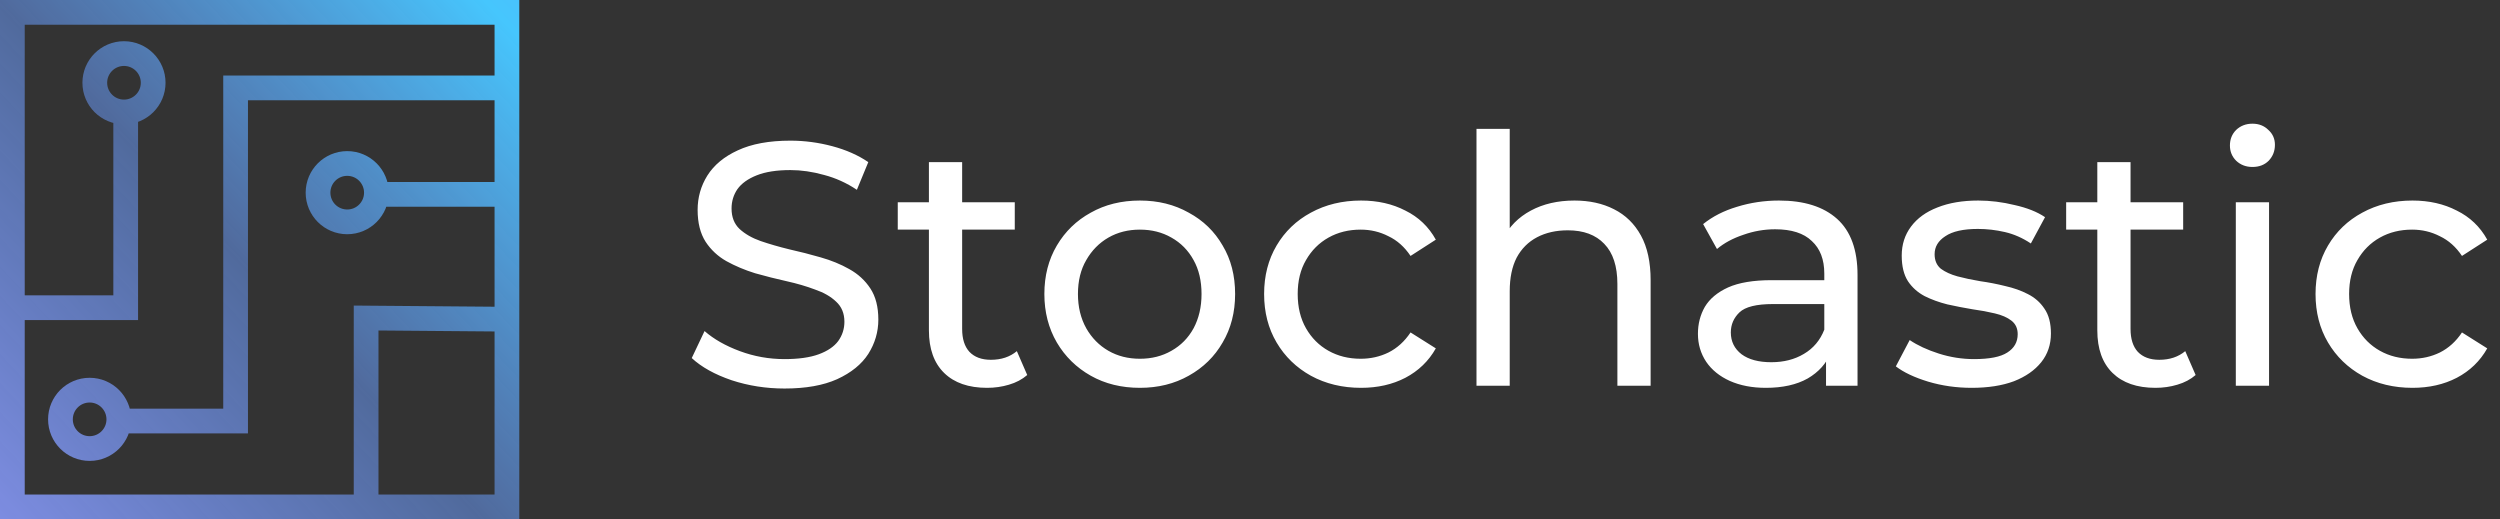
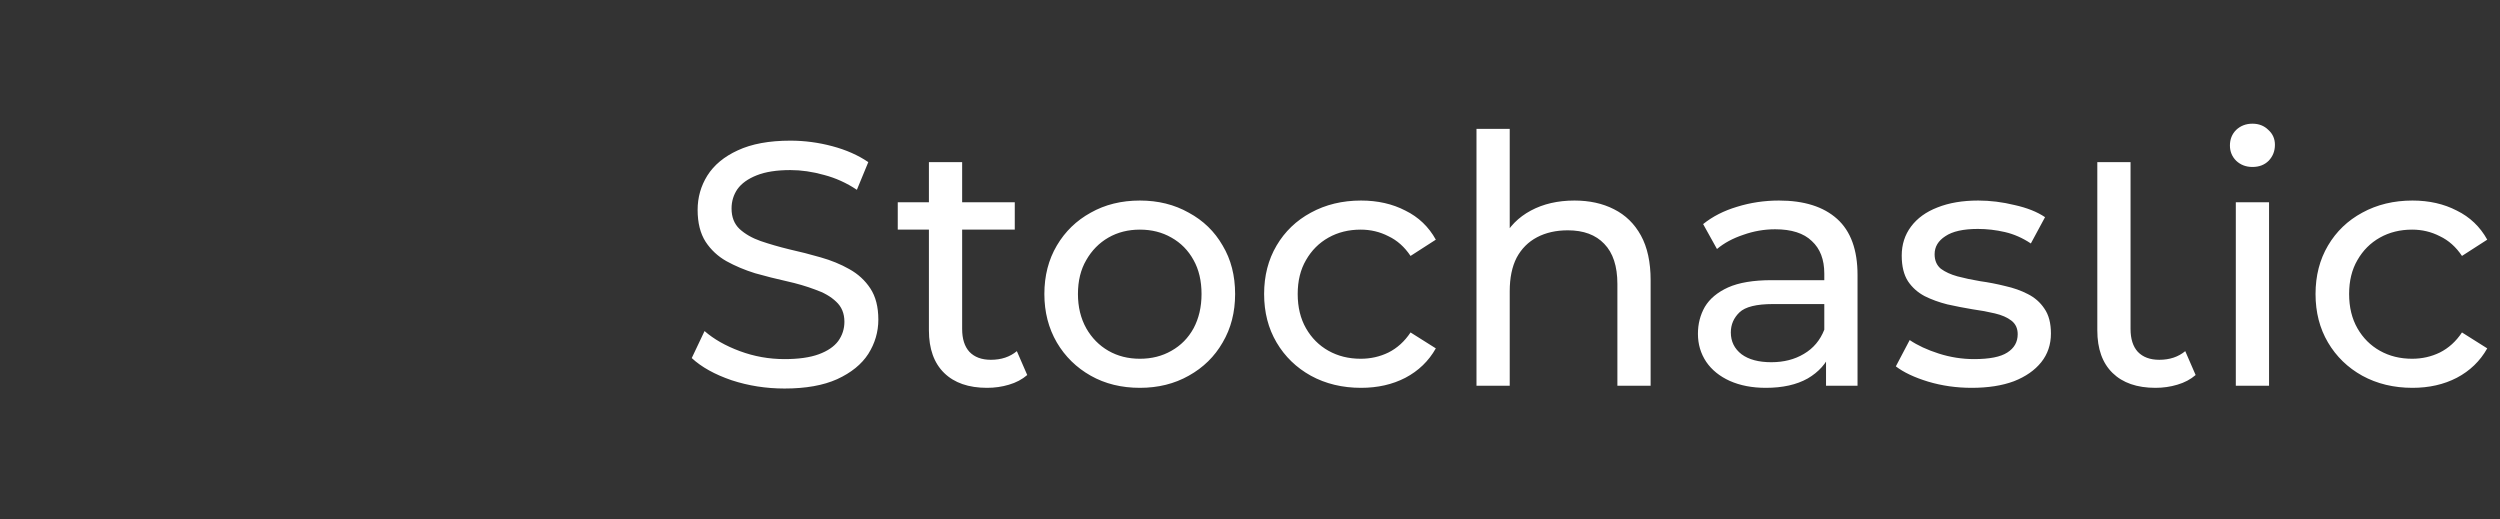
<svg xmlns="http://www.w3.org/2000/svg" width="1011" height="210" viewBox="0 0 1011 210" fill="none">
  <rect x="0" y="0" width="1011" height="210" fill="#333333" stroke="none" />
-   <path d="M317.26 157.12C309.793 157.12 302.653 156 295.84 153.76C289.027 151.427 283.66 148.44 279.74 144.8L284.92 133.88C288.653 137.147 293.413 139.853 299.2 142C304.987 144.147 311.007 145.22 317.26 145.22C322.953 145.22 327.573 144.567 331.12 143.26C334.667 141.953 337.28 140.18 338.96 137.94C340.64 135.607 341.48 132.993 341.48 130.1C341.48 126.74 340.36 124.033 338.12 121.98C335.973 119.927 333.127 118.293 329.58 117.08C326.127 115.773 322.3 114.653 318.1 113.72C313.9 112.787 309.653 111.713 305.36 110.5C301.16 109.193 297.287 107.56 293.74 105.6C290.287 103.64 287.487 101.027 285.34 97.76C283.193 94.4 282.12 90.107 282.12 84.88C282.12 79.84 283.427 75.22 286.04 71.02C288.747 66.727 292.853 63.32 298.36 60.8C303.96 58.187 311.053 56.88 319.64 56.88C325.333 56.88 330.98 57.627 336.58 59.12C342.18 60.613 347.033 62.76 351.14 65.56L346.52 76.76C342.32 73.96 337.887 71.953 333.22 70.74C328.553 69.433 324.027 68.78 319.64 68.78C314.133 68.78 309.607 69.48 306.06 70.88C302.513 72.28 299.9 74.147 298.22 76.48C296.633 78.813 295.84 81.427 295.84 84.32C295.84 87.773 296.913 90.527 299.06 92.58C301.3 94.633 304.147 96.267 307.6 97.48C311.147 98.693 315.02 99.813 319.22 100.84C323.42 101.773 327.62 102.847 331.82 104.06C336.113 105.273 339.987 106.86 343.44 108.82C346.987 110.78 349.833 113.393 351.98 116.66C354.127 119.927 355.2 124.127 355.2 129.26C355.2 134.207 353.847 138.827 351.14 143.12C348.433 147.32 344.233 150.727 338.54 153.34C332.94 155.86 325.847 157.12 317.26 157.12ZM399.173 156.84C391.706 156.84 385.92 154.833 381.813 150.82C377.706 146.807 375.653 141.067 375.653 133.6V65.56H389.093V133.04C389.093 137.053 390.073 140.133 392.033 142.28C394.086 144.427 396.98 145.5 400.713 145.5C404.913 145.5 408.413 144.333 411.213 142L415.413 151.66C413.36 153.433 410.886 154.74 407.993 155.58C405.193 156.42 402.253 156.84 399.173 156.84ZM363.053 92.86V81.8H410.373V92.86H363.053ZM460.981 156.84C453.514 156.84 446.888 155.207 441.101 151.94C435.314 148.673 430.741 144.193 427.381 138.5C424.021 132.713 422.341 126.18 422.341 118.9C422.341 111.527 424.021 104.993 427.381 99.3C430.741 93.607 435.314 89.173 441.101 86C446.888 82.733 453.514 81.1 460.981 81.1C468.354 81.1 474.934 82.733 480.721 86C486.601 89.173 491.174 93.607 494.441 99.3C497.801 104.9 499.481 111.433 499.481 118.9C499.481 126.273 497.801 132.807 494.441 138.5C491.174 144.193 486.601 148.673 480.721 151.94C474.934 155.207 468.354 156.84 460.981 156.84ZM460.981 145.08C465.741 145.08 469.988 144.007 473.721 141.86C477.548 139.713 480.534 136.68 482.681 132.76C484.828 128.747 485.901 124.127 485.901 118.9C485.901 113.58 484.828 109.007 482.681 105.18C480.534 101.26 477.548 98.227 473.721 96.08C469.988 93.933 465.741 92.86 460.981 92.86C456.221 92.86 451.974 93.933 448.241 96.08C444.508 98.227 441.521 101.26 439.281 105.18C437.041 109.007 435.921 113.58 435.921 118.9C435.921 124.127 437.041 128.747 439.281 132.76C441.521 136.68 444.508 139.713 448.241 141.86C451.974 144.007 456.221 145.08 460.981 145.08ZM550.408 156.84C542.848 156.84 536.081 155.207 530.108 151.94C524.228 148.673 519.608 144.193 516.248 138.5C512.888 132.807 511.208 126.273 511.208 118.9C511.208 111.527 512.888 104.993 516.248 99.3C519.608 93.607 524.228 89.173 530.108 86C536.081 82.733 542.848 81.1 550.408 81.1C557.128 81.1 563.101 82.453 568.328 85.16C573.648 87.773 577.755 91.693 580.648 96.92L570.428 103.5C568.001 99.86 565.015 97.2 561.468 95.52C558.015 93.747 554.281 92.86 550.268 92.86C545.415 92.86 541.075 93.933 537.248 96.08C533.421 98.227 530.388 101.26 528.148 105.18C525.908 109.007 524.788 113.58 524.788 118.9C524.788 124.22 525.908 128.84 528.148 132.76C530.388 136.68 533.421 139.713 537.248 141.86C541.075 144.007 545.415 145.08 550.268 145.08C554.281 145.08 558.015 144.24 561.468 142.56C565.015 140.787 568.001 138.08 570.428 134.44L580.648 140.88C577.755 146.013 573.648 149.98 568.328 152.78C563.101 155.487 557.128 156.84 550.408 156.84ZM636.712 81.1C642.778 81.1 648.098 82.267 652.672 84.6C657.338 86.933 660.978 90.48 663.592 95.24C666.205 100 667.512 106.02 667.512 113.3V156H654.072V114.84C654.072 107.653 652.298 102.24 648.752 98.6C645.298 94.96 640.398 93.14 634.052 93.14C629.292 93.14 625.138 94.073 621.592 95.94C618.045 97.807 615.292 100.56 613.332 104.2C611.465 107.84 610.532 112.367 610.532 117.78V156H597.092V52.12H610.532V101.82L607.872 96.5C610.298 91.647 614.032 87.867 619.072 85.16C624.112 82.453 629.992 81.1 636.712 81.1ZM738.445 156V140.32L737.745 137.38V110.64C737.745 104.947 736.065 100.56 732.705 97.48C729.438 94.307 724.491 92.72 717.865 92.72C713.478 92.72 709.185 93.467 704.985 94.96C700.785 96.36 697.238 98.273 694.345 100.7L688.745 90.62C692.571 87.54 697.145 85.207 702.465 83.62C707.878 81.94 713.525 81.1 719.405 81.1C729.578 81.1 737.418 83.573 742.925 88.52C748.431 93.467 751.185 101.027 751.185 111.2V156H738.445ZM714.085 156.84C708.578 156.84 703.725 155.907 699.525 154.04C695.418 152.173 692.245 149.607 690.005 146.34C687.765 142.98 686.645 139.2 686.645 135C686.645 130.987 687.578 127.347 689.445 124.08C691.405 120.813 694.531 118.2 698.825 116.24C703.211 114.28 709.091 113.3 716.465 113.3H739.985V122.96H717.025C710.305 122.96 705.778 124.08 703.445 126.32C701.111 128.56 699.945 131.267 699.945 134.44C699.945 138.08 701.391 141.02 704.285 143.26C707.178 145.407 711.191 146.48 716.325 146.48C721.365 146.48 725.751 145.36 729.485 143.12C733.311 140.88 736.065 137.613 737.745 133.32L740.405 142.56C738.631 146.947 735.505 150.447 731.025 153.06C726.545 155.58 720.898 156.84 714.085 156.84ZM797.336 156.84C791.176 156.84 785.296 156 779.696 154.32C774.19 152.64 769.85 150.587 766.676 148.16L772.276 137.52C775.45 139.667 779.37 141.487 784.036 142.98C788.703 144.473 793.463 145.22 798.316 145.22C804.57 145.22 809.05 144.333 811.756 142.56C814.556 140.787 815.956 138.313 815.956 135.14C815.956 132.807 815.116 130.987 813.436 129.68C811.756 128.373 809.516 127.393 806.716 126.74C804.01 126.087 800.976 125.527 797.616 125.06C794.256 124.5 790.896 123.847 787.536 123.1C784.176 122.26 781.096 121.14 778.296 119.74C775.496 118.247 773.256 116.24 771.576 113.72C769.896 111.107 769.056 107.653 769.056 103.36C769.056 98.88 770.316 94.96 772.836 91.6C775.356 88.24 778.903 85.673 783.476 83.9C788.143 82.033 793.65 81.1 799.996 81.1C804.85 81.1 809.75 81.707 814.696 82.92C819.736 84.04 823.843 85.673 827.016 87.82L821.276 98.46C817.916 96.22 814.416 94.68 810.776 93.84C807.136 93 803.496 92.58 799.856 92.58C793.976 92.58 789.59 93.56 786.696 95.52C783.803 97.387 782.356 99.813 782.356 102.8C782.356 105.32 783.196 107.28 784.876 108.68C786.65 109.987 788.89 111.013 791.596 111.76C794.396 112.507 797.476 113.16 800.836 113.72C804.196 114.187 807.556 114.84 810.916 115.68C814.276 116.427 817.31 117.5 820.016 118.9C822.816 120.3 825.056 122.26 826.736 124.78C828.51 127.3 829.396 130.66 829.396 134.86C829.396 139.34 828.09 143.213 825.476 146.48C822.863 149.747 819.176 152.313 814.416 154.18C809.656 155.953 803.963 156.84 797.336 156.84ZM871.673 156.84C864.206 156.84 858.42 154.833 854.313 150.82C850.206 146.807 848.153 141.067 848.153 133.6V65.56H861.593V133.04C861.593 137.053 862.573 140.133 864.533 142.28C866.586 144.427 869.48 145.5 873.213 145.5C877.413 145.5 880.913 144.333 883.713 142L887.913 151.66C885.86 153.433 883.386 154.74 880.493 155.58C877.693 156.42 874.753 156.84 871.673 156.84ZM835.553 92.86V81.8H882.873V92.86H835.553ZM904.162 156V81.8H917.602V156H904.162ZM910.882 67.52C908.269 67.52 906.075 66.68 904.302 65C902.622 63.32 901.782 61.267 901.782 58.84C901.782 56.32 902.622 54.22 904.302 52.54C906.075 50.86 908.269 50.02 910.882 50.02C913.495 50.02 915.642 50.86 917.322 52.54C919.095 54.127 919.982 56.133 919.982 58.56C919.982 61.08 919.142 63.227 917.462 65C915.782 66.68 913.589 67.52 910.882 67.52ZM975.603 156.84C968.043 156.84 961.277 155.207 955.303 151.94C949.423 148.673 944.803 144.193 941.443 138.5C938.083 132.807 936.403 126.273 936.403 118.9C936.403 111.527 938.083 104.993 941.443 99.3C944.803 93.607 949.423 89.173 955.303 86C961.277 82.733 968.043 81.1 975.603 81.1C982.323 81.1 988.297 82.453 993.523 85.16C998.843 87.773 1002.95 91.693 1005.84 96.92L995.623 103.5C993.197 99.86 990.21 97.2 986.663 95.52C983.21 93.747 979.477 92.86 975.463 92.86C970.61 92.86 966.27 93.933 962.443 96.08C958.617 98.227 955.583 101.26 953.343 105.18C951.103 109.007 949.983 113.58 949.983 118.9C949.983 124.22 951.103 128.84 953.343 132.76C955.583 136.68 958.617 139.713 962.443 141.86C966.27 144.007 970.61 145.08 975.463 145.08C979.477 145.08 983.21 144.24 986.663 142.56C990.21 140.787 993.197 138.08 995.623 134.44L1005.84 140.88C1002.95 146.013 998.843 149.98 993.523 152.78C988.297 155.487 982.323 156.84 975.603 156.84Z" fill="white" />
-   <path d="M50.833 42.5V124.444C50.833 124.444 22.899 124.444 5 124.444M45.278 170.278H95.278V35.556H205M148.056 78.611H205M205 129.083L148.056 128.611V205M5 5H205V205H5C5 205 5 144.052 5 105C5 65.948 5 5 5 5ZM61.944 33.472C61.944 39.992 56.659 45.278 50.139 45.278C43.619 45.278 38.333 39.992 38.333 33.472C38.333 26.952 43.619 21.667 50.139 21.667C56.659 21.667 61.944 26.952 61.944 33.472ZM48.056 169.583C48.056 176.103 42.77 181.389 36.25 181.389C29.73 181.389 24.444 176.103 24.444 169.583C24.444 163.063 29.73 157.778 36.25 157.778C42.77 157.778 48.056 163.063 48.056 169.583ZM152.222 77.917C152.222 84.437 146.937 89.722 140.417 89.722C133.897 89.722 128.611 84.437 128.611 77.917C128.611 71.397 133.897 66.111 140.417 66.111C146.937 66.111 152.222 71.397 152.222 77.917Z" stroke="url(#paint0_linear_99_2783)" stroke-width="10" stroke-miterlimit="10" />
+   <path d="M317.26 157.12C309.793 157.12 302.653 156 295.84 153.76C289.027 151.427 283.66 148.44 279.74 144.8L284.92 133.88C288.653 137.147 293.413 139.853 299.2 142C304.987 144.147 311.007 145.22 317.26 145.22C322.953 145.22 327.573 144.567 331.12 143.26C334.667 141.953 337.28 140.18 338.96 137.94C340.64 135.607 341.48 132.993 341.48 130.1C341.48 126.74 340.36 124.033 338.12 121.98C335.973 119.927 333.127 118.293 329.58 117.08C326.127 115.773 322.3 114.653 318.1 113.72C313.9 112.787 309.653 111.713 305.36 110.5C301.16 109.193 297.287 107.56 293.74 105.6C290.287 103.64 287.487 101.027 285.34 97.76C283.193 94.4 282.12 90.107 282.12 84.88C282.12 79.84 283.427 75.22 286.04 71.02C288.747 66.727 292.853 63.32 298.36 60.8C303.96 58.187 311.053 56.88 319.64 56.88C325.333 56.88 330.98 57.627 336.58 59.12C342.18 60.613 347.033 62.76 351.14 65.56L346.52 76.76C342.32 73.96 337.887 71.953 333.22 70.74C328.553 69.433 324.027 68.78 319.64 68.78C314.133 68.78 309.607 69.48 306.06 70.88C302.513 72.28 299.9 74.147 298.22 76.48C296.633 78.813 295.84 81.427 295.84 84.32C295.84 87.773 296.913 90.527 299.06 92.58C301.3 94.633 304.147 96.267 307.6 97.48C311.147 98.693 315.02 99.813 319.22 100.84C323.42 101.773 327.62 102.847 331.82 104.06C336.113 105.273 339.987 106.86 343.44 108.82C346.987 110.78 349.833 113.393 351.98 116.66C354.127 119.927 355.2 124.127 355.2 129.26C355.2 134.207 353.847 138.827 351.14 143.12C348.433 147.32 344.233 150.727 338.54 153.34C332.94 155.86 325.847 157.12 317.26 157.12ZM399.173 156.84C391.706 156.84 385.92 154.833 381.813 150.82C377.706 146.807 375.653 141.067 375.653 133.6V65.56H389.093V133.04C389.093 137.053 390.073 140.133 392.033 142.28C394.086 144.427 396.98 145.5 400.713 145.5C404.913 145.5 408.413 144.333 411.213 142L415.413 151.66C413.36 153.433 410.886 154.74 407.993 155.58C405.193 156.42 402.253 156.84 399.173 156.84ZM363.053 92.86V81.8H410.373V92.86H363.053ZM460.981 156.84C453.514 156.84 446.888 155.207 441.101 151.94C435.314 148.673 430.741 144.193 427.381 138.5C424.021 132.713 422.341 126.18 422.341 118.9C422.341 111.527 424.021 104.993 427.381 99.3C430.741 93.607 435.314 89.173 441.101 86C446.888 82.733 453.514 81.1 460.981 81.1C468.354 81.1 474.934 82.733 480.721 86C486.601 89.173 491.174 93.607 494.441 99.3C497.801 104.9 499.481 111.433 499.481 118.9C499.481 126.273 497.801 132.807 494.441 138.5C491.174 144.193 486.601 148.673 480.721 151.94C474.934 155.207 468.354 156.84 460.981 156.84ZM460.981 145.08C465.741 145.08 469.988 144.007 473.721 141.86C477.548 139.713 480.534 136.68 482.681 132.76C484.828 128.747 485.901 124.127 485.901 118.9C485.901 113.58 484.828 109.007 482.681 105.18C480.534 101.26 477.548 98.227 473.721 96.08C469.988 93.933 465.741 92.86 460.981 92.86C456.221 92.86 451.974 93.933 448.241 96.08C444.508 98.227 441.521 101.26 439.281 105.18C437.041 109.007 435.921 113.58 435.921 118.9C435.921 124.127 437.041 128.747 439.281 132.76C441.521 136.68 444.508 139.713 448.241 141.86C451.974 144.007 456.221 145.08 460.981 145.08ZM550.408 156.84C542.848 156.84 536.081 155.207 530.108 151.94C524.228 148.673 519.608 144.193 516.248 138.5C512.888 132.807 511.208 126.273 511.208 118.9C511.208 111.527 512.888 104.993 516.248 99.3C519.608 93.607 524.228 89.173 530.108 86C536.081 82.733 542.848 81.1 550.408 81.1C557.128 81.1 563.101 82.453 568.328 85.16C573.648 87.773 577.755 91.693 580.648 96.92L570.428 103.5C568.001 99.86 565.015 97.2 561.468 95.52C558.015 93.747 554.281 92.86 550.268 92.86C545.415 92.86 541.075 93.933 537.248 96.08C533.421 98.227 530.388 101.26 528.148 105.18C525.908 109.007 524.788 113.58 524.788 118.9C524.788 124.22 525.908 128.84 528.148 132.76C530.388 136.68 533.421 139.713 537.248 141.86C541.075 144.007 545.415 145.08 550.268 145.08C554.281 145.08 558.015 144.24 561.468 142.56C565.015 140.787 568.001 138.08 570.428 134.44L580.648 140.88C577.755 146.013 573.648 149.98 568.328 152.78C563.101 155.487 557.128 156.84 550.408 156.84ZM636.712 81.1C642.778 81.1 648.098 82.267 652.672 84.6C657.338 86.933 660.978 90.48 663.592 95.24C666.205 100 667.512 106.02 667.512 113.3V156H654.072V114.84C654.072 107.653 652.298 102.24 648.752 98.6C645.298 94.96 640.398 93.14 634.052 93.14C629.292 93.14 625.138 94.073 621.592 95.94C618.045 97.807 615.292 100.56 613.332 104.2C611.465 107.84 610.532 112.367 610.532 117.78V156H597.092V52.12H610.532V101.82L607.872 96.5C610.298 91.647 614.032 87.867 619.072 85.16C624.112 82.453 629.992 81.1 636.712 81.1ZM738.445 156V140.32L737.745 137.38V110.64C737.745 104.947 736.065 100.56 732.705 97.48C729.438 94.307 724.491 92.72 717.865 92.72C713.478 92.72 709.185 93.467 704.985 94.96C700.785 96.36 697.238 98.273 694.345 100.7L688.745 90.62C692.571 87.54 697.145 85.207 702.465 83.62C707.878 81.94 713.525 81.1 719.405 81.1C729.578 81.1 737.418 83.573 742.925 88.52C748.431 93.467 751.185 101.027 751.185 111.2V156H738.445ZM714.085 156.84C708.578 156.84 703.725 155.907 699.525 154.04C695.418 152.173 692.245 149.607 690.005 146.34C687.765 142.98 686.645 139.2 686.645 135C686.645 130.987 687.578 127.347 689.445 124.08C691.405 120.813 694.531 118.2 698.825 116.24C703.211 114.28 709.091 113.3 716.465 113.3H739.985V122.96H717.025C710.305 122.96 705.778 124.08 703.445 126.32C701.111 128.56 699.945 131.267 699.945 134.44C699.945 138.08 701.391 141.02 704.285 143.26C707.178 145.407 711.191 146.48 716.325 146.48C721.365 146.48 725.751 145.36 729.485 143.12C733.311 140.88 736.065 137.613 737.745 133.32L740.405 142.56C738.631 146.947 735.505 150.447 731.025 153.06C726.545 155.58 720.898 156.84 714.085 156.84ZM797.336 156.84C791.176 156.84 785.296 156 779.696 154.32C774.19 152.64 769.85 150.587 766.676 148.16L772.276 137.52C775.45 139.667 779.37 141.487 784.036 142.98C788.703 144.473 793.463 145.22 798.316 145.22C804.57 145.22 809.05 144.333 811.756 142.56C814.556 140.787 815.956 138.313 815.956 135.14C815.956 132.807 815.116 130.987 813.436 129.68C811.756 128.373 809.516 127.393 806.716 126.74C804.01 126.087 800.976 125.527 797.616 125.06C794.256 124.5 790.896 123.847 787.536 123.1C784.176 122.26 781.096 121.14 778.296 119.74C775.496 118.247 773.256 116.24 771.576 113.72C769.896 111.107 769.056 107.653 769.056 103.36C769.056 98.88 770.316 94.96 772.836 91.6C775.356 88.24 778.903 85.673 783.476 83.9C788.143 82.033 793.65 81.1 799.996 81.1C804.85 81.1 809.75 81.707 814.696 82.92C819.736 84.04 823.843 85.673 827.016 87.82L821.276 98.46C817.916 96.22 814.416 94.68 810.776 93.84C807.136 93 803.496 92.58 799.856 92.58C793.976 92.58 789.59 93.56 786.696 95.52C783.803 97.387 782.356 99.813 782.356 102.8C782.356 105.32 783.196 107.28 784.876 108.68C786.65 109.987 788.89 111.013 791.596 111.76C794.396 112.507 797.476 113.16 800.836 113.72C804.196 114.187 807.556 114.84 810.916 115.68C814.276 116.427 817.31 117.5 820.016 118.9C822.816 120.3 825.056 122.26 826.736 124.78C828.51 127.3 829.396 130.66 829.396 134.86C829.396 139.34 828.09 143.213 825.476 146.48C822.863 149.747 819.176 152.313 814.416 154.18C809.656 155.953 803.963 156.84 797.336 156.84ZM871.673 156.84C864.206 156.84 858.42 154.833 854.313 150.82C850.206 146.807 848.153 141.067 848.153 133.6V65.56H861.593V133.04C861.593 137.053 862.573 140.133 864.533 142.28C866.586 144.427 869.48 145.5 873.213 145.5C877.413 145.5 880.913 144.333 883.713 142L887.913 151.66C885.86 153.433 883.386 154.74 880.493 155.58C877.693 156.42 874.753 156.84 871.673 156.84ZM835.553 92.86H882.873V92.86H835.553ZM904.162 156V81.8H917.602V156H904.162ZM910.882 67.52C908.269 67.52 906.075 66.68 904.302 65C902.622 63.32 901.782 61.267 901.782 58.84C901.782 56.32 902.622 54.22 904.302 52.54C906.075 50.86 908.269 50.02 910.882 50.02C913.495 50.02 915.642 50.86 917.322 52.54C919.095 54.127 919.982 56.133 919.982 58.56C919.982 61.08 919.142 63.227 917.462 65C915.782 66.68 913.589 67.52 910.882 67.52ZM975.603 156.84C968.043 156.84 961.277 155.207 955.303 151.94C949.423 148.673 944.803 144.193 941.443 138.5C938.083 132.807 936.403 126.273 936.403 118.9C936.403 111.527 938.083 104.993 941.443 99.3C944.803 93.607 949.423 89.173 955.303 86C961.277 82.733 968.043 81.1 975.603 81.1C982.323 81.1 988.297 82.453 993.523 85.16C998.843 87.773 1002.95 91.693 1005.84 96.92L995.623 103.5C993.197 99.86 990.21 97.2 986.663 95.52C983.21 93.747 979.477 92.86 975.463 92.86C970.61 92.86 966.27 93.933 962.443 96.08C958.617 98.227 955.583 101.26 953.343 105.18C951.103 109.007 949.983 113.58 949.983 118.9C949.983 124.22 951.103 128.84 953.343 132.76C955.583 136.68 958.617 139.713 962.443 141.86C966.27 144.007 970.61 145.08 975.463 145.08C979.477 145.08 983.21 144.24 986.663 142.56C990.21 140.787 993.197 138.08 995.623 134.44L1005.84 140.88C1002.95 146.013 998.843 149.98 993.523 152.78C988.297 155.487 982.323 156.84 975.603 156.84Z" fill="white" />
  <defs>
    <linearGradient id="paint0_linear_99_2783" x1="-32" y1="244" x2="304" y2="-71" gradientUnits="userSpaceOnUse">
      <stop stop-color="#9097F7" />
      <stop offset="0.411" stop-color="#6A9AF8" stop-opacity="0.538" />
      <stop offset="0.723" stop-color="#46C6FD" />
      <stop offset="1" stop-color="#64A2F9" />
    </linearGradient>
  </defs>
</svg>